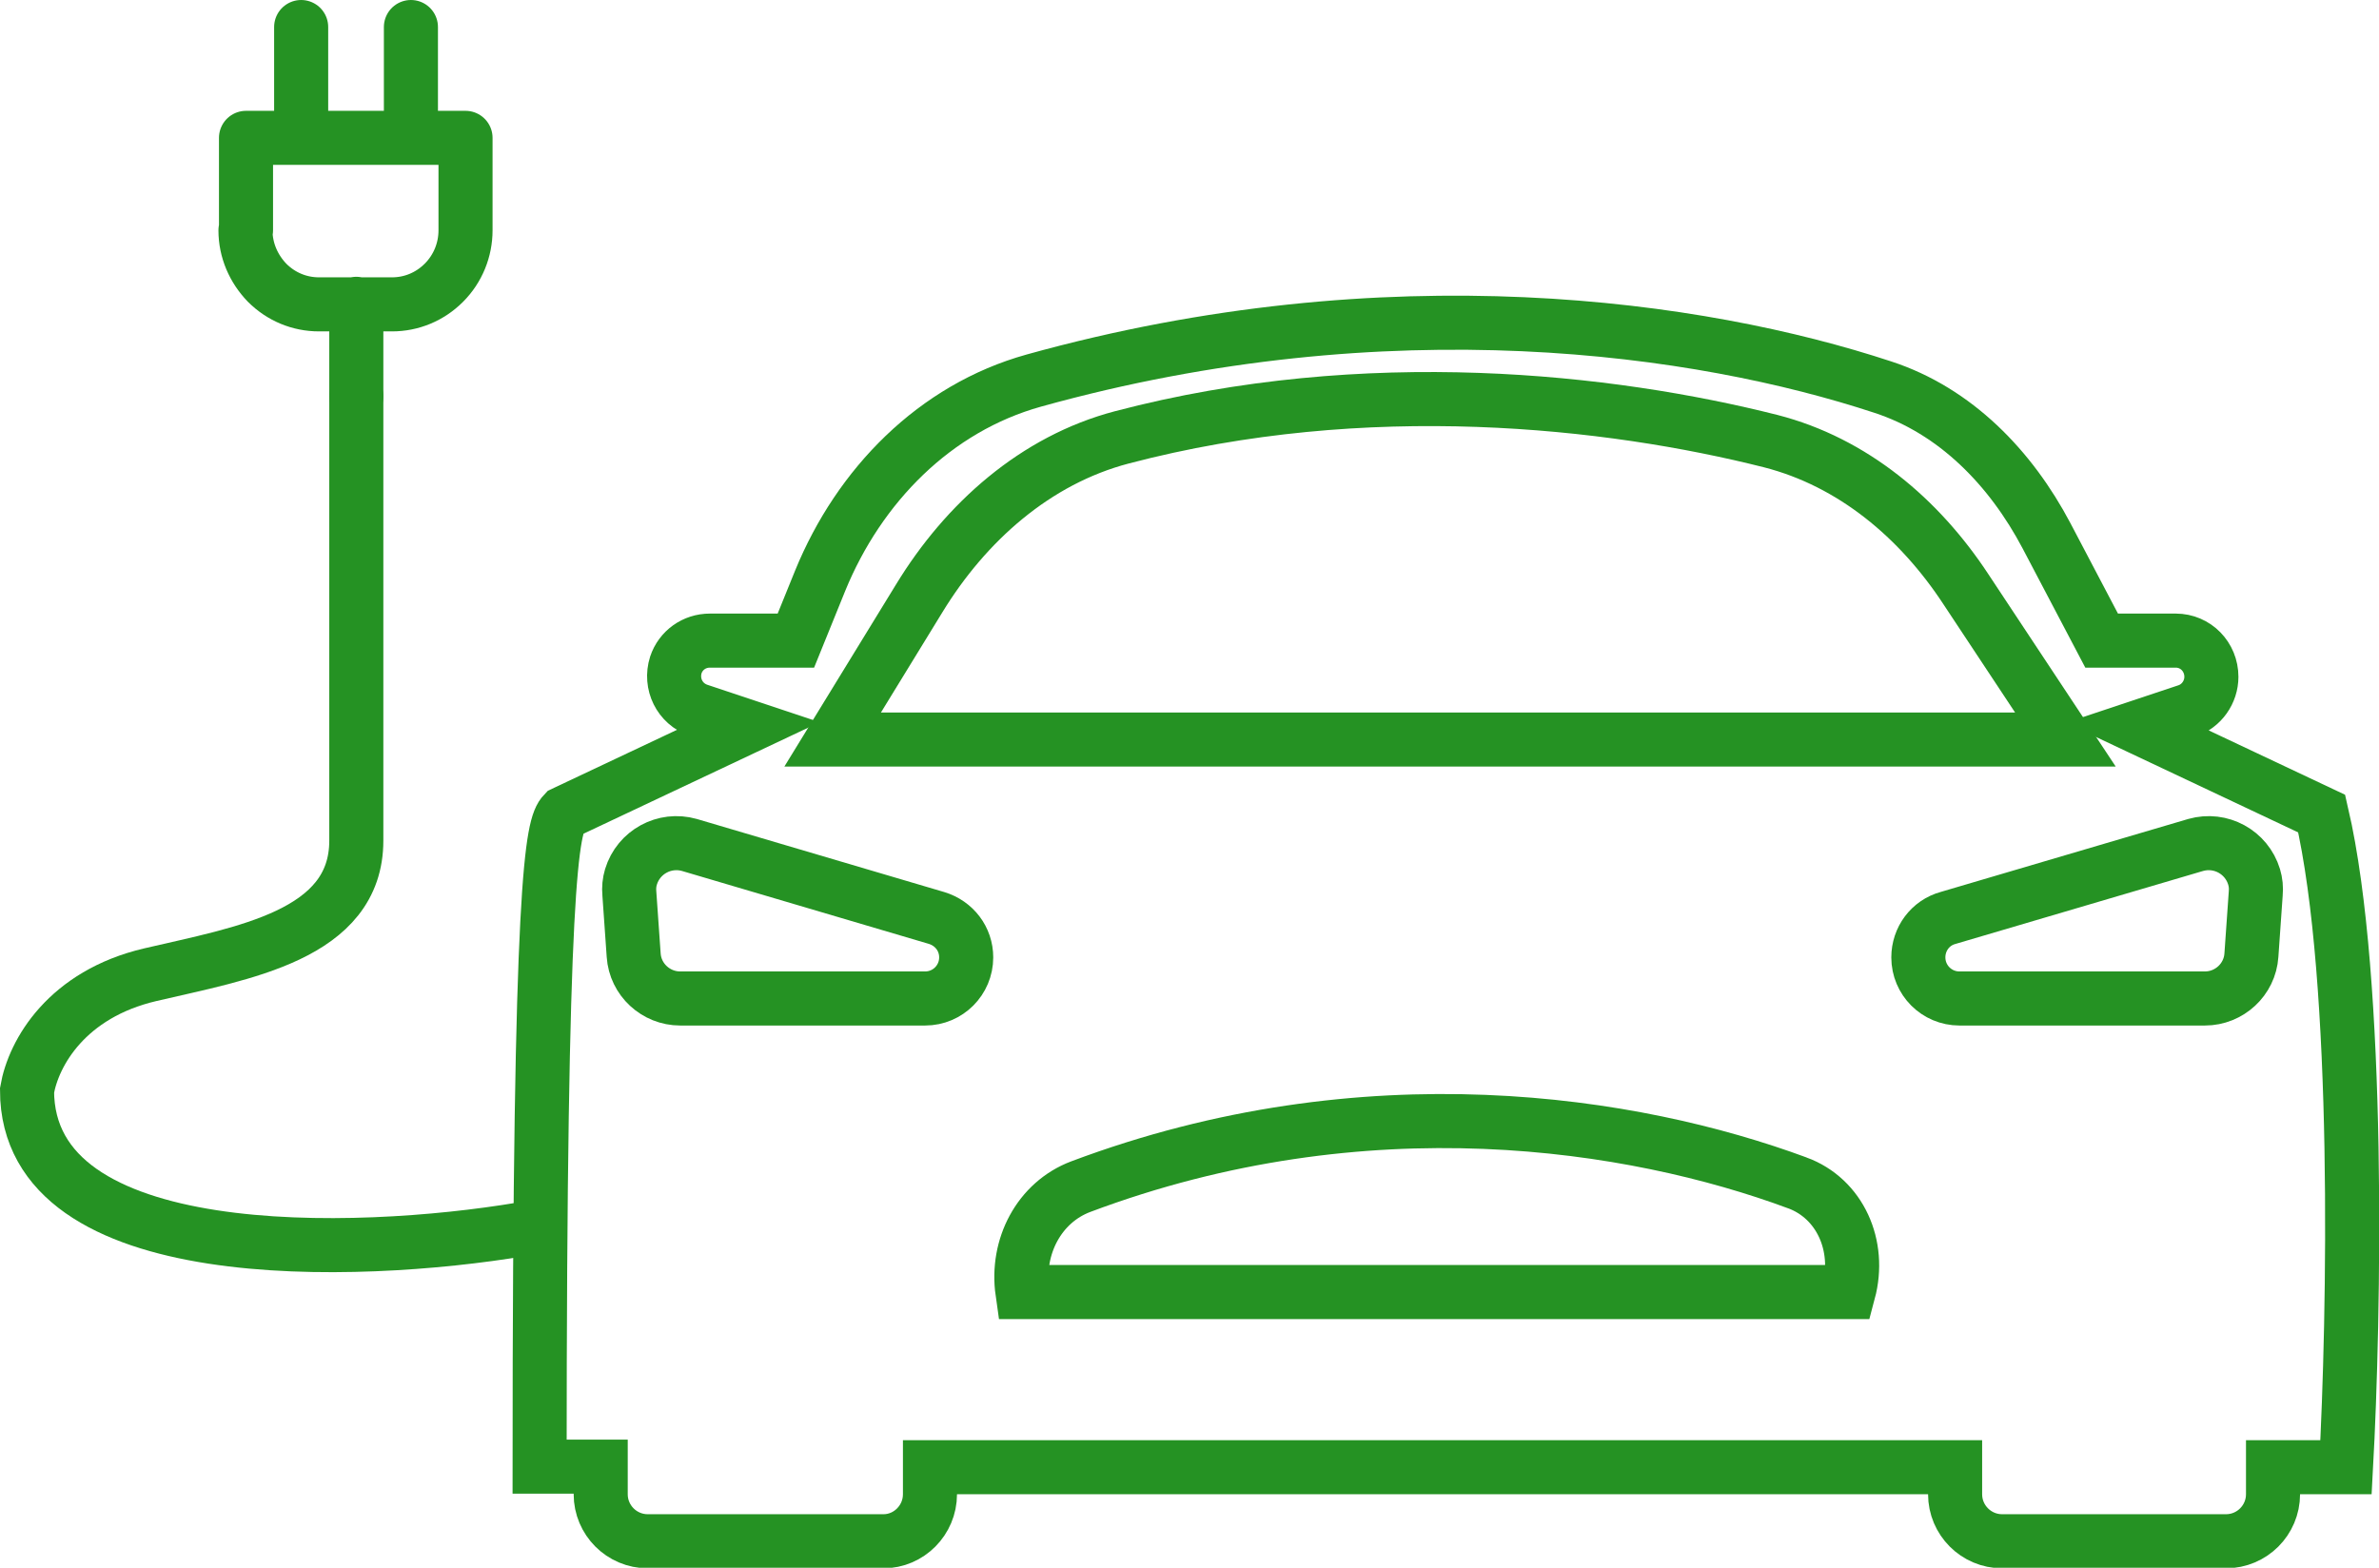
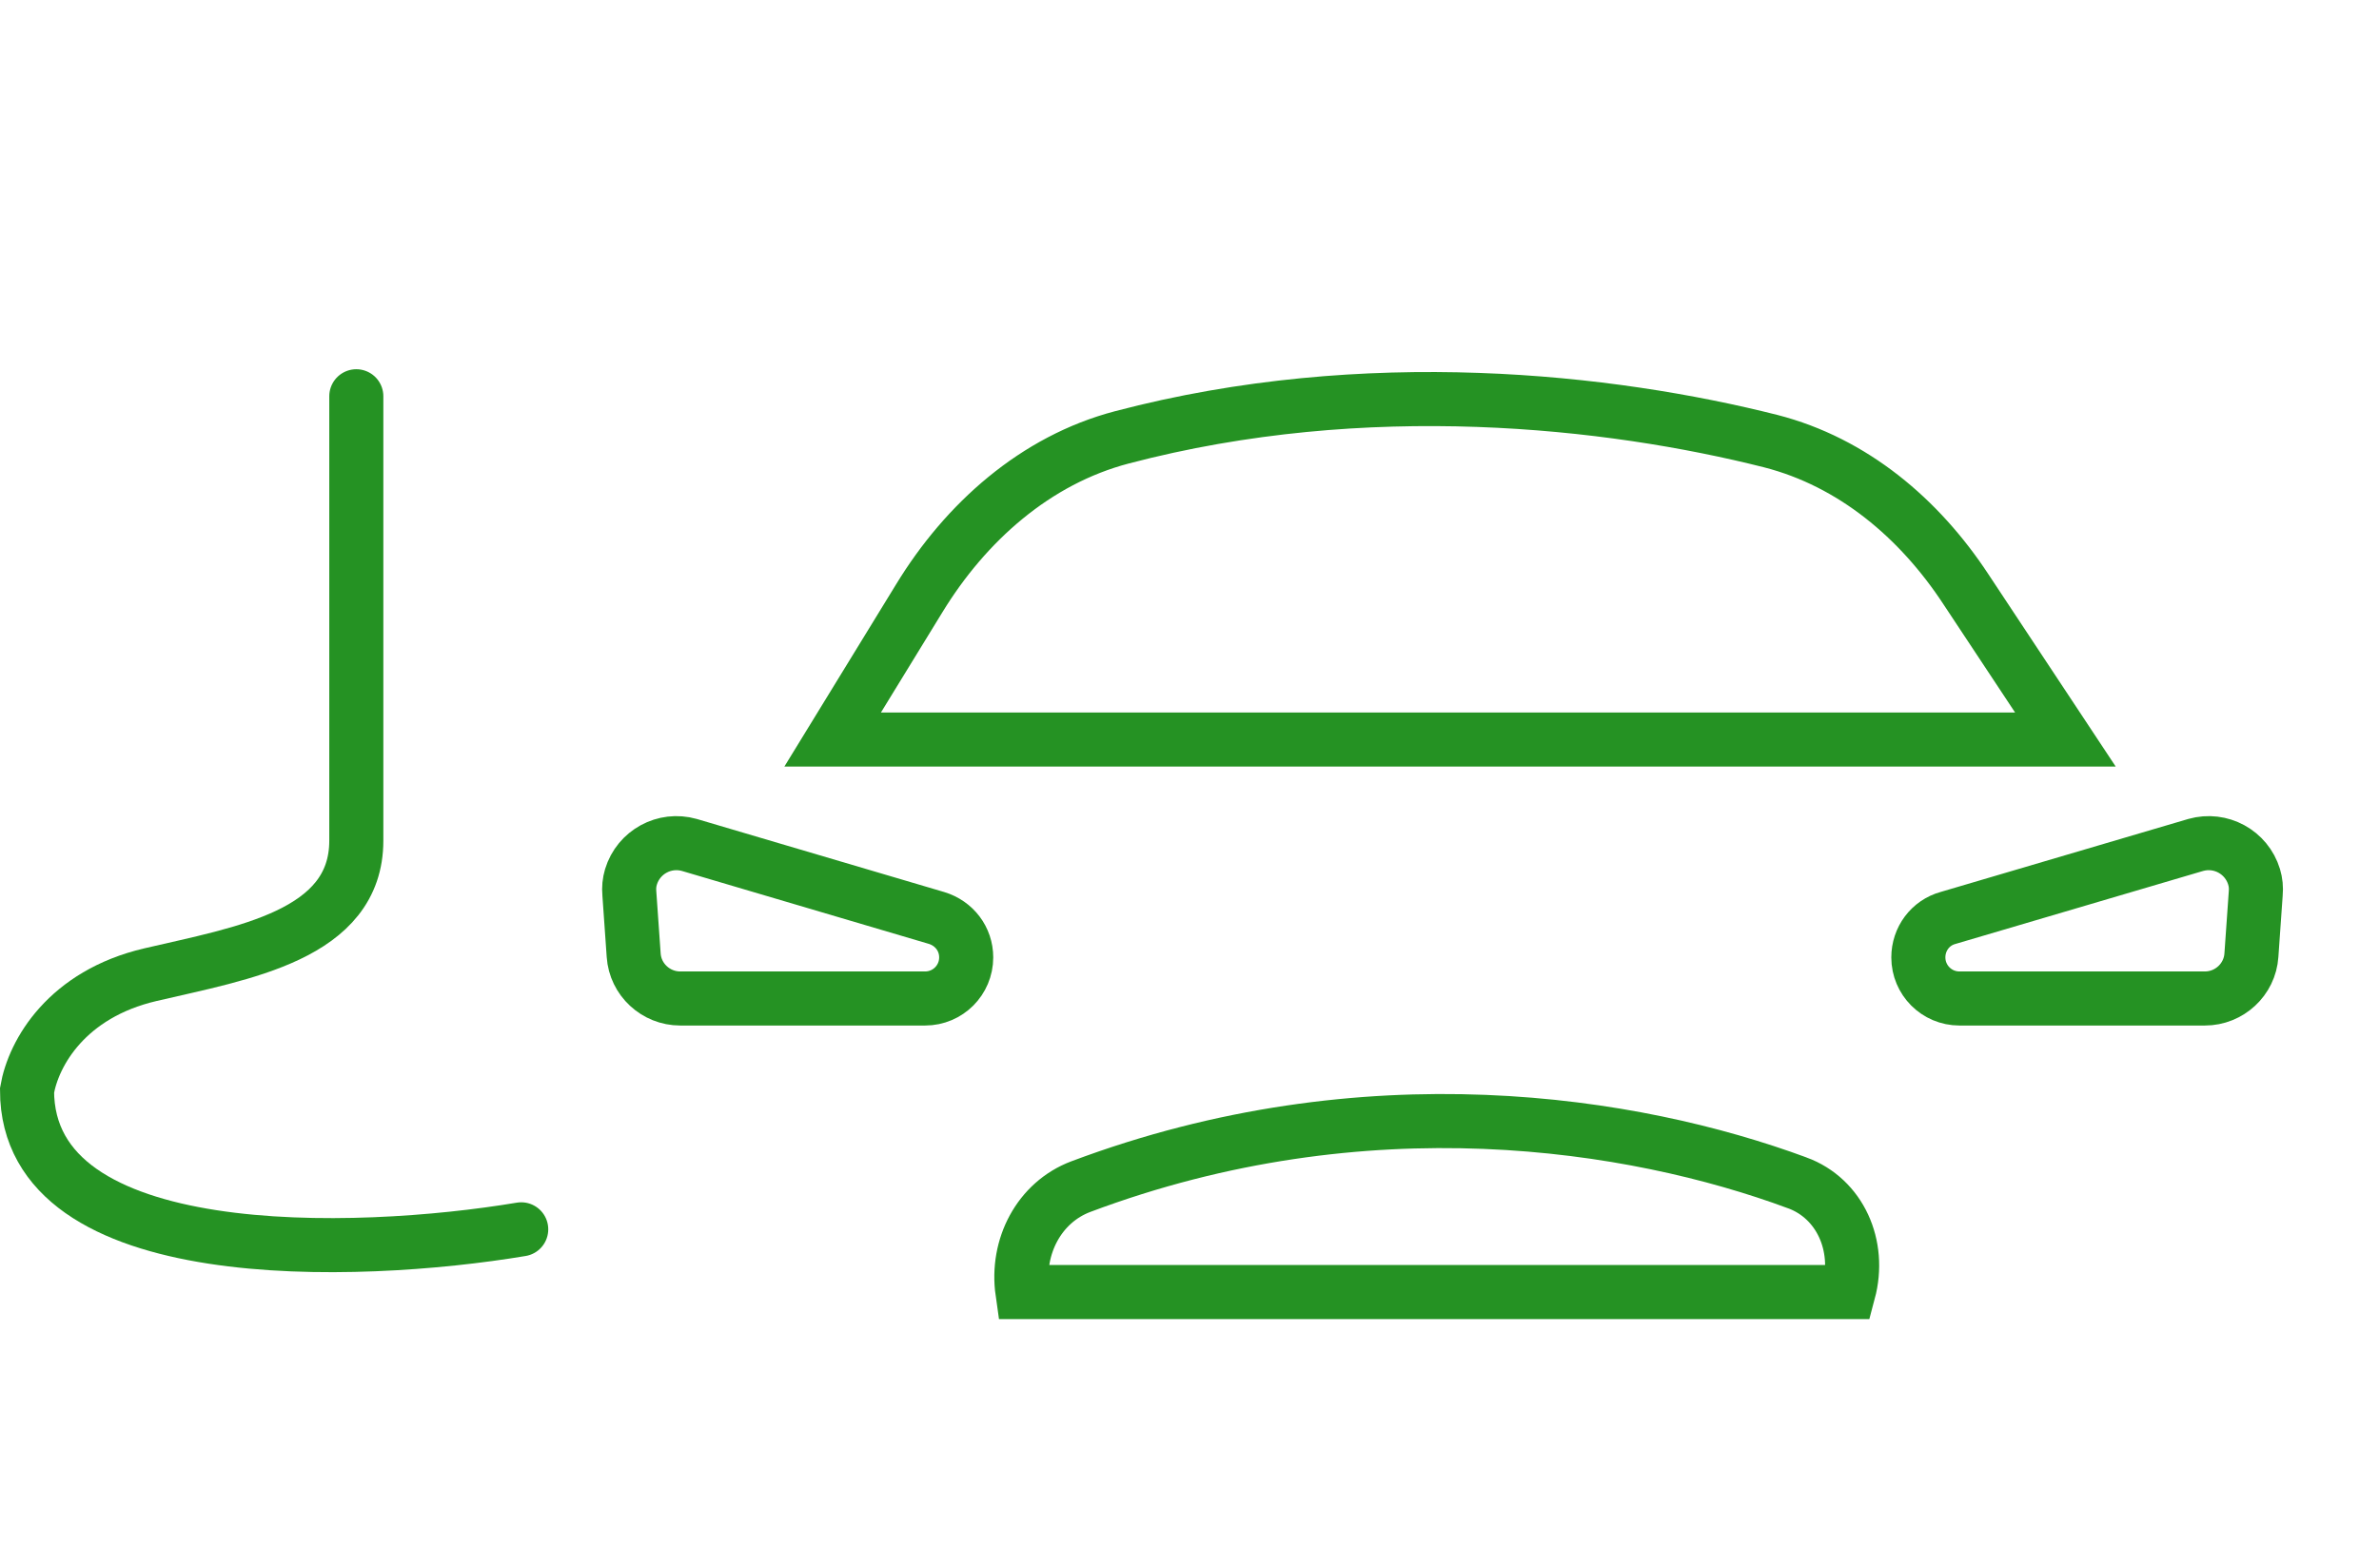
<svg xmlns="http://www.w3.org/2000/svg" id="Layer_1" data-name="Layer 1" viewBox="0 0 44 29">
  <defs>
    <style>
      .cls-1, .cls-2, .cls-3 {
        fill: none;
        stroke: #259223;
      }

      .cls-2 {
        stroke-linejoin: round;
      }

      .cls-2, .cls-3 {
        stroke-linecap: round;
      }
    </style>
  </defs>
-   <path class="cls-2" d="m6.59,7.33v-1.71m-1.02-3.41V.5m2.03,1.71V.5m-3.05,3.76v-1.71h4.06v1.71c0,.36-.14.71-.4.97s-.6.4-.96.4h-1.35c-.36,0-.7-.14-.96-.4-.25-.26-.4-.6-.4-.97" />
  <path class="cls-3" d="m9.64,22.74c-3.05.51-9.14.72-9.14-2.57.12-.7.74-1.78,2.28-2.14,1.71-.4,3.81-.73,3.81-2.48h0V7.33" />
  <path class="cls-1" d="m38.19,13.68H15.4l1.6-2.61c.86-1.41,2.15-2.56,3.75-2.98,4.52-1.19,9.03-.68,12,.07,1.52.39,2.75,1.43,3.61,2.74l1.84,2.78Zm2.57,4.79h-4.52c-.42,0-.76-.34-.76-.76,0-.34.22-.64.55-.73l4.58-1.35c.46-.13.94.13,1.08.59.03.1.04.2.03.31l-.08,1.14c-.03.45-.41.8-.86.8Zm-28.17,0h4.52c.42,0,.76-.34.76-.76,0-.34-.22-.63-.55-.73l-4.57-1.35c-.46-.13-.94.13-1.08.59-.03.1-.04.2-.03.31l.08,1.14c.03.45.41.8.86.8Zm20.65,3.41c.79.29,1.18,1.16.95,2.02h-15.28c-.12-.84.31-1.66,1.08-1.95,5.27-1.98,10.22-1.19,13.25-.07Z" />
-   <path class="cls-1" d="m11.11,27.63v-.5h-1.13c0-10.94.23-11.86.45-12.09l3.39-1.6-.9-.3c-.35-.12-.53-.49-.42-.84.09-.27.34-.45.63-.45h1.59l.45-1.11c.72-1.76,2.12-3.19,3.95-3.7,6.58-1.83,12.33-.99,15.7.12,1.35.44,2.37,1.5,3.03,2.75l1.02,1.94h1.37c.37,0,.66.3.66.67,0,.28-.18.54-.45.63l-.9.3,3.39,1.6c.72,3.1.6,9.35.45,12.09h-1.35v.5c0,.48-.39.87-.87.87h-4.14c-.48,0-.87-.39-.87-.87h0v-.5h-18.96v.5c0,.48-.39.87-.86.87h-4.36c-.48,0-.87-.39-.87-.87Z" />
</svg>